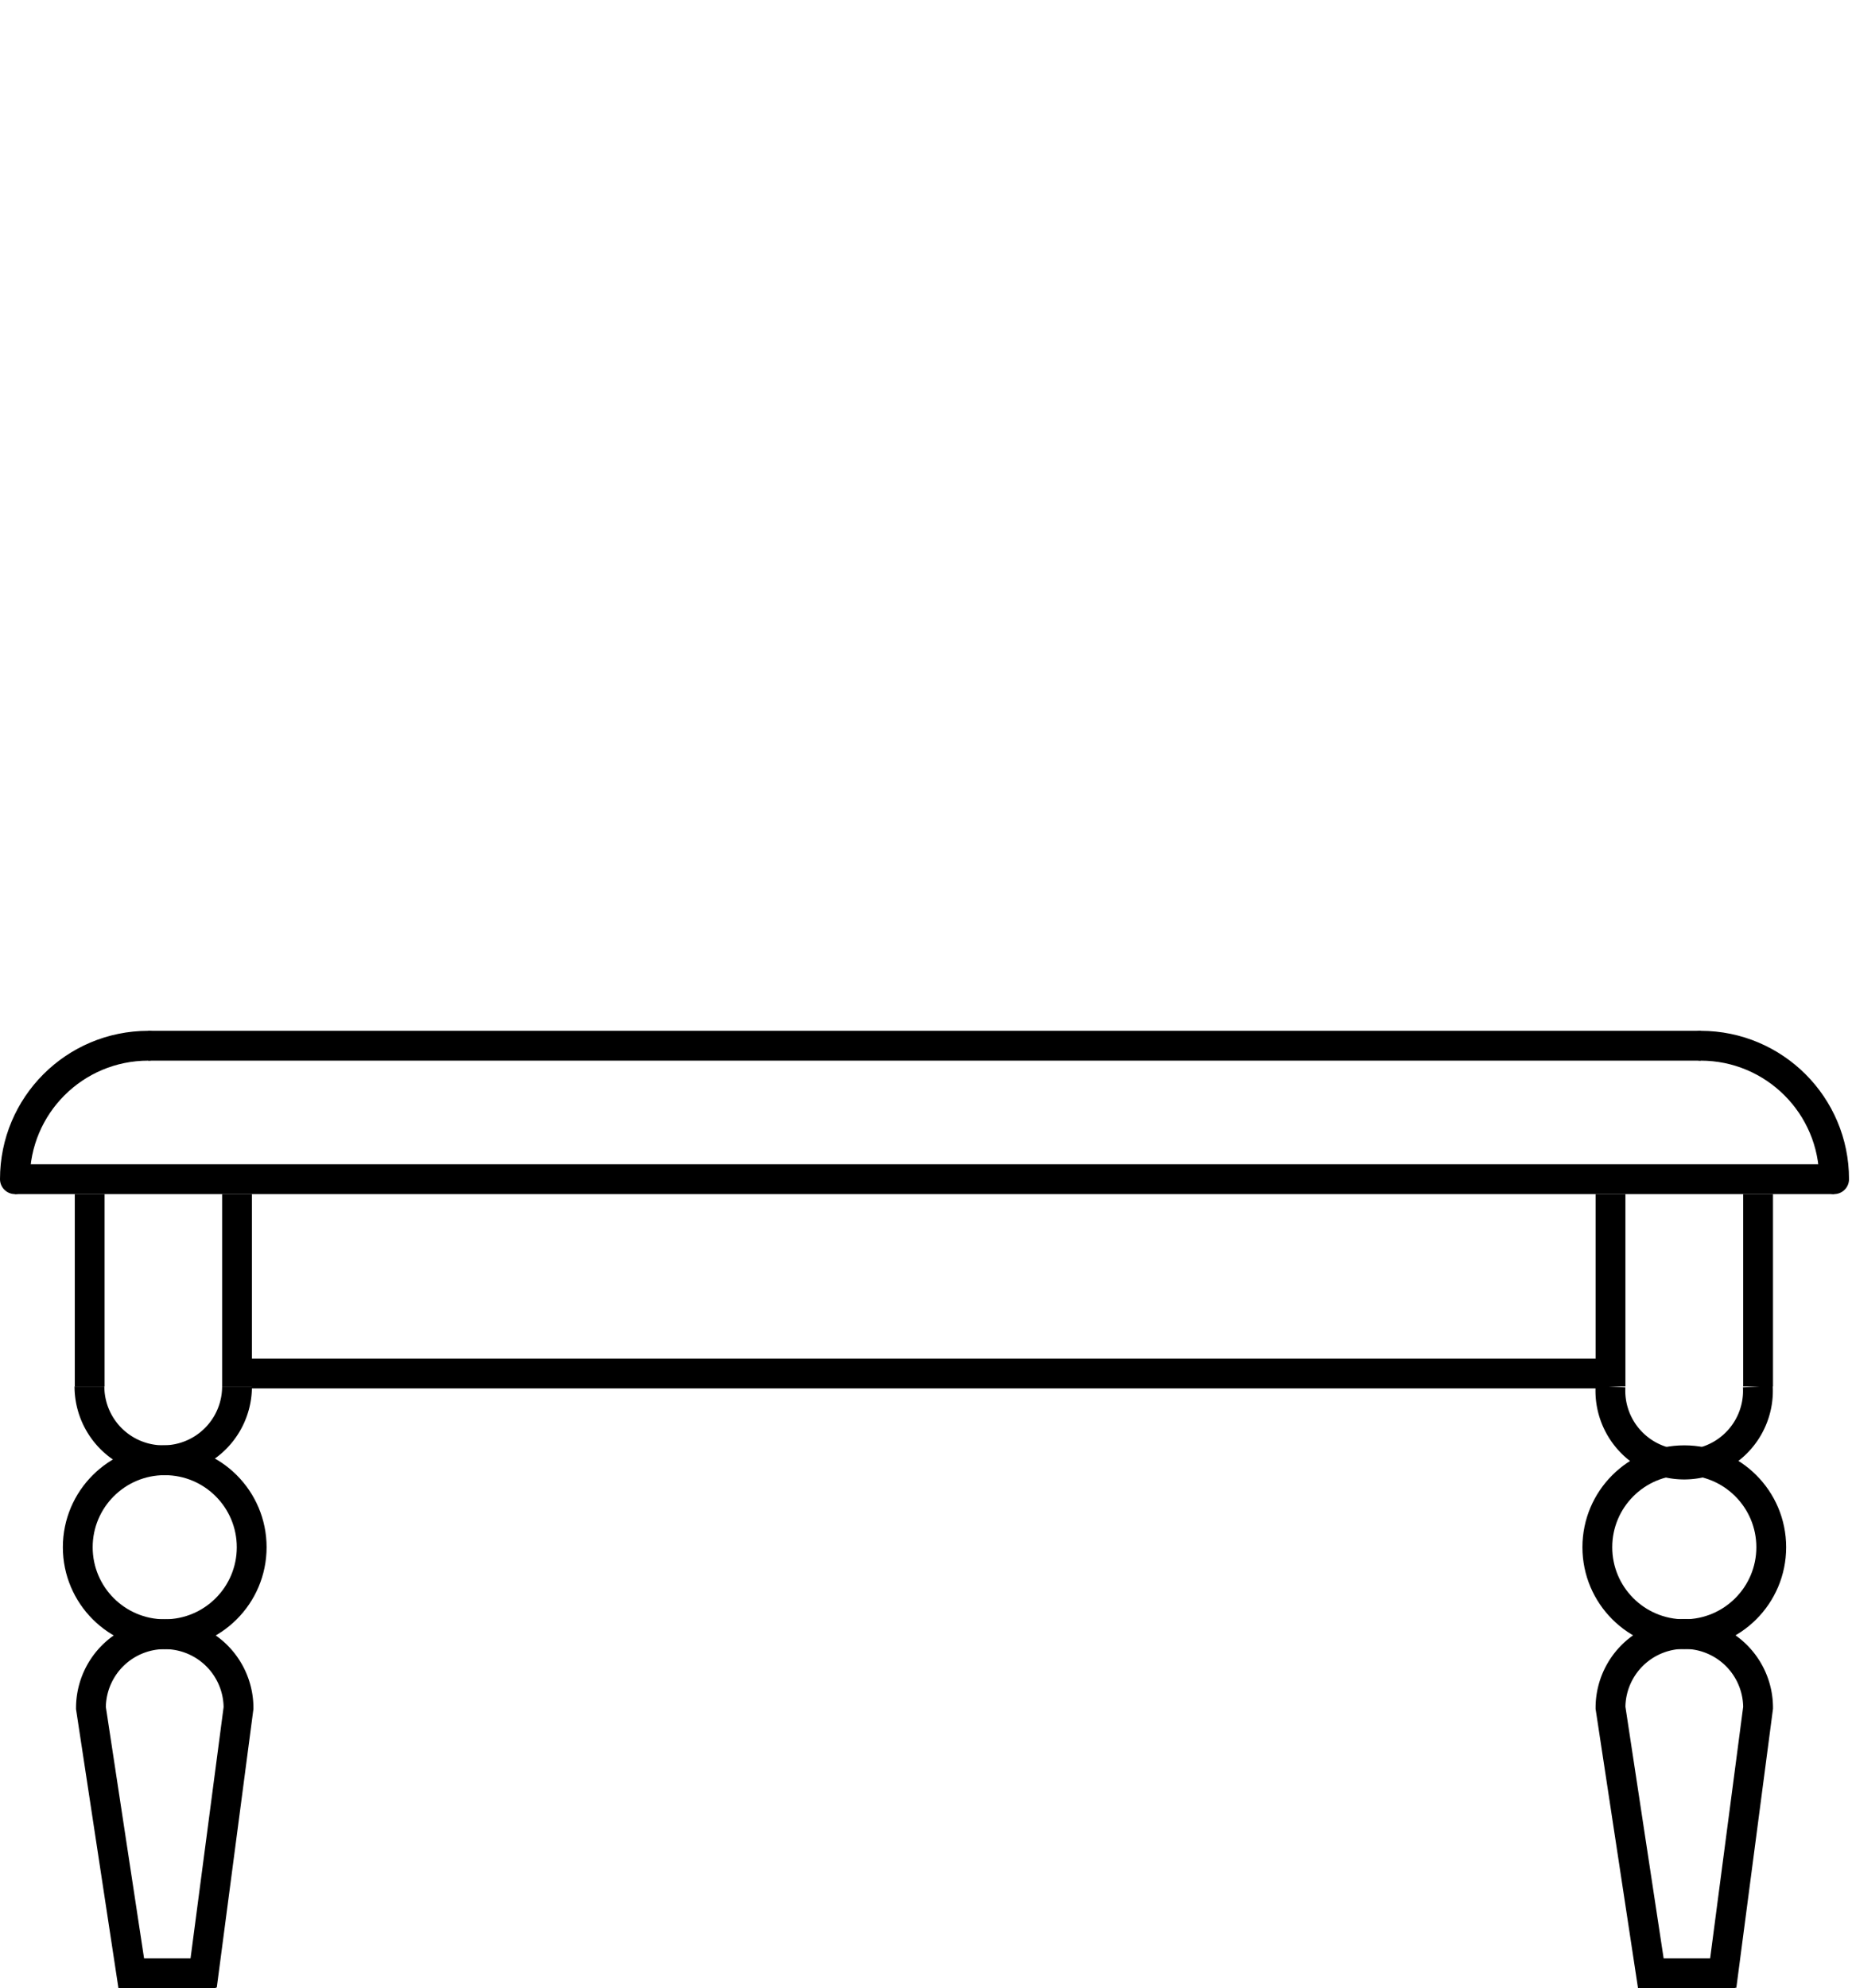
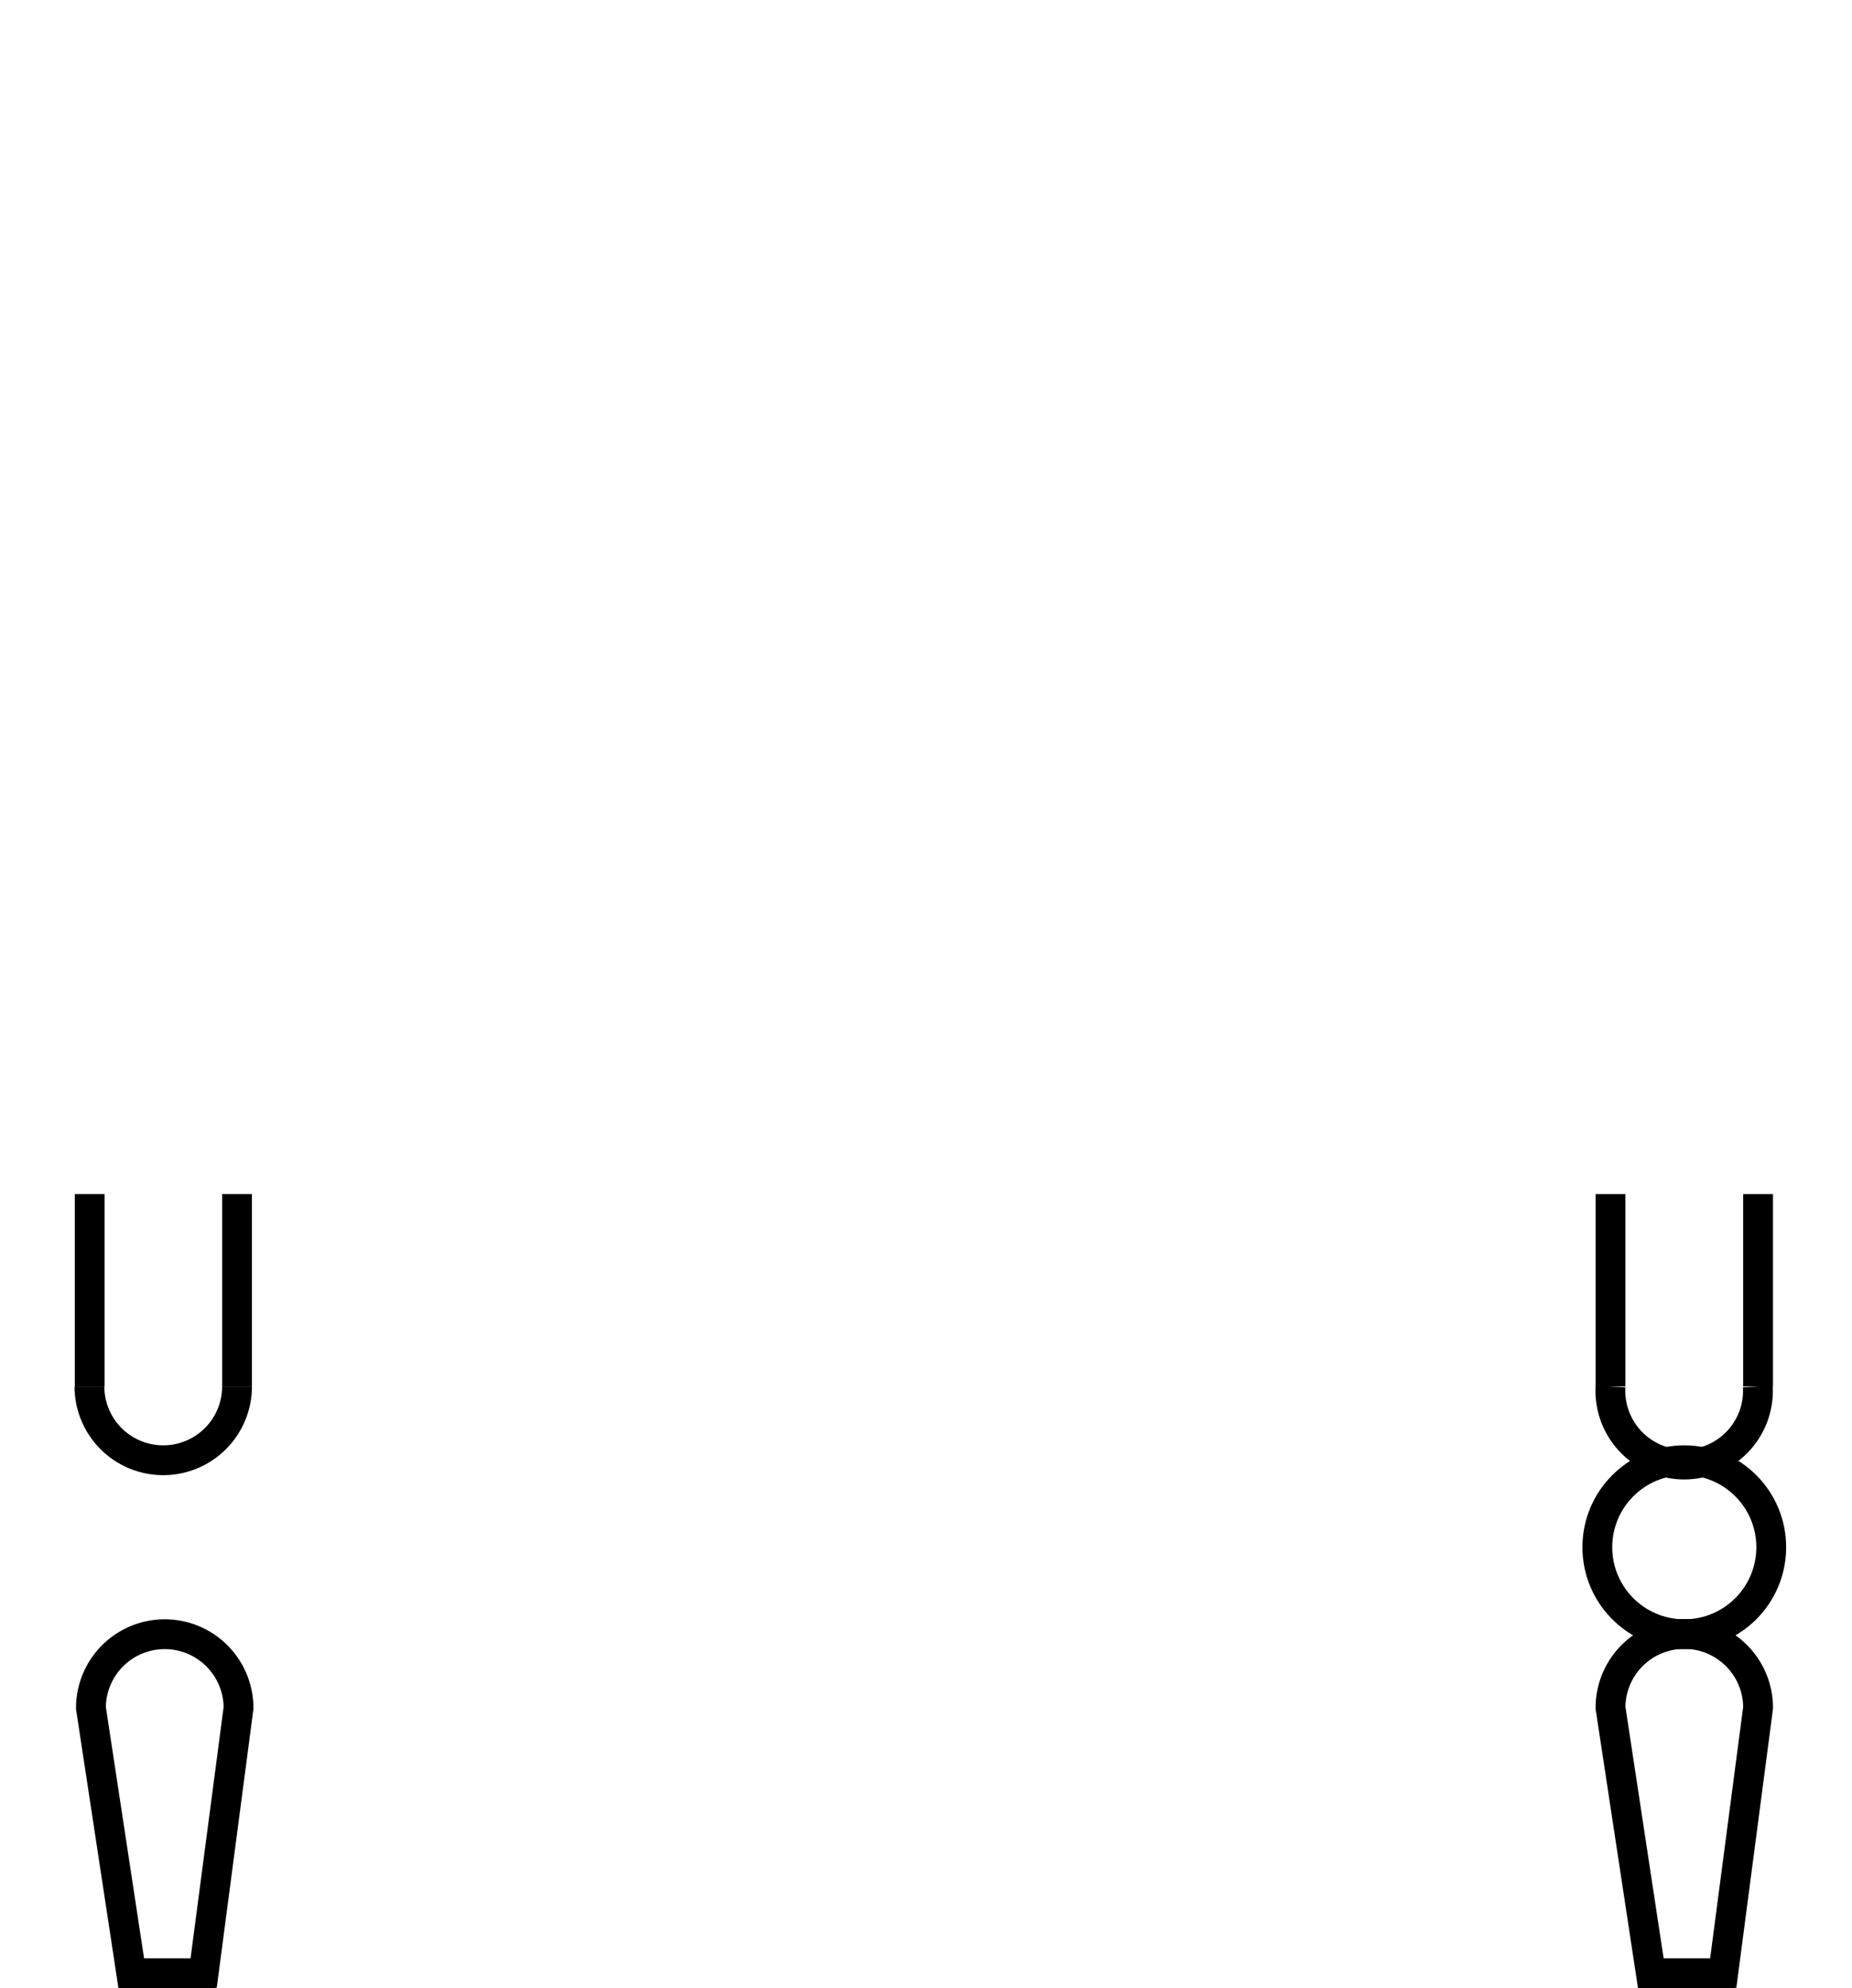
<svg xmlns="http://www.w3.org/2000/svg" width="74.54" height="80">
-   <path class="bg" fill="none" d="M8.07 79.44H5.13L3.47 68.36l1.75-2.47s-2.51-2.1-2.23-3.5c.3-1.4 2.53-3.66 2.53-3.66s-1.79-.98-2.04-2.61c-.26-1.64-.01-8.54-.01-8.54H.27s1.3-4.75 3.9-5.11 3.24-.27 3.24-.27h59.75s3.5.4 4.56.99c1.05.58 1.96 4.39 1.96 4.39h-3.06l-.03 8.72-1.44 2.59s2.2 2.36 2 3.5c-.19 1.13-2.43 3.5-2.43 3.5s1.76 1.03 1.8 2.22c.04 1.2-1.29 11.33-1.29 11.33h-2.94s-2.02-9.25-1.6-10.6 2.04-3.1 2.04-3.1-2.5-1.45-2.38-3.13c.13-1.69 2.03-4.02 2.03-4.02l-2.23-3.19H9.4s.01 1.4-.24 1.7c-.25.32-1.5 1.79-1.5 1.79s2.28 1.83 2.3 3.03c.03 2.13-2.36 3.97-2.36 3.97s1.74 1.78 1.8 2.37c.06.6-1.33 11.18-1.33 11.18z" />
  <path d="M3.01 48.05h1.2v7.74h-1.2zM8.94 48.05h1.2v7.74h-1.2zM5.36 78.8h2.77L8.7 80H4.8z" />
-   <path d="M10.13 54.67h54.16v1.2H10.13zM5.97 41.48h62.48v1.2H5.97zM.6 46.85h73.22v1.2H.6z" />
-   <circle fill="none" stroke="#000" stroke-width="1.2" stroke-miterlimit="10" cx="6.63" cy="62.26" r="3.5" />
  <path fill="none" stroke="#000" stroke-width="1.2" stroke-miterlimit="10" d="M5.36 79.91l-1.7-11.18a2.97 2.97 0 1 1 5.94 0L8.13 79.9M9.54 55.79a2.97 2.97 0 1 1-5.94 0M70.75 55.79a2.97 2.97 0 1 1-5.93 0" />
-   <path fill="none" stroke="#000" stroke-width="1.2" stroke-linecap="round" stroke-miterlimit="10" d="M.6 47.45c0-2.97 2.4-5.37 5.37-5.37M68.45 42.08c2.96 0 5.37 2.4 5.37 5.37" />
  <path d="M66.52 78.8h2.77l.56 1.2h-3.88z" />
  <path fill="none" stroke="#000" stroke-width="1.2" stroke-miterlimit="10" d="M66.52 79.91l-1.7-11.19a2.97 2.97 0 0 1 5.94 0l-1.47 11.19" />
  <path d="M64.22 48.05h1.2v7.74h-1.2zM70.16 48.05h1.2v7.74h-1.2z" />
  <circle fill="none" stroke="#000" stroke-width="1.2" stroke-miterlimit="10" cx="67.79" cy="62.26" r="3.5" />
</svg>